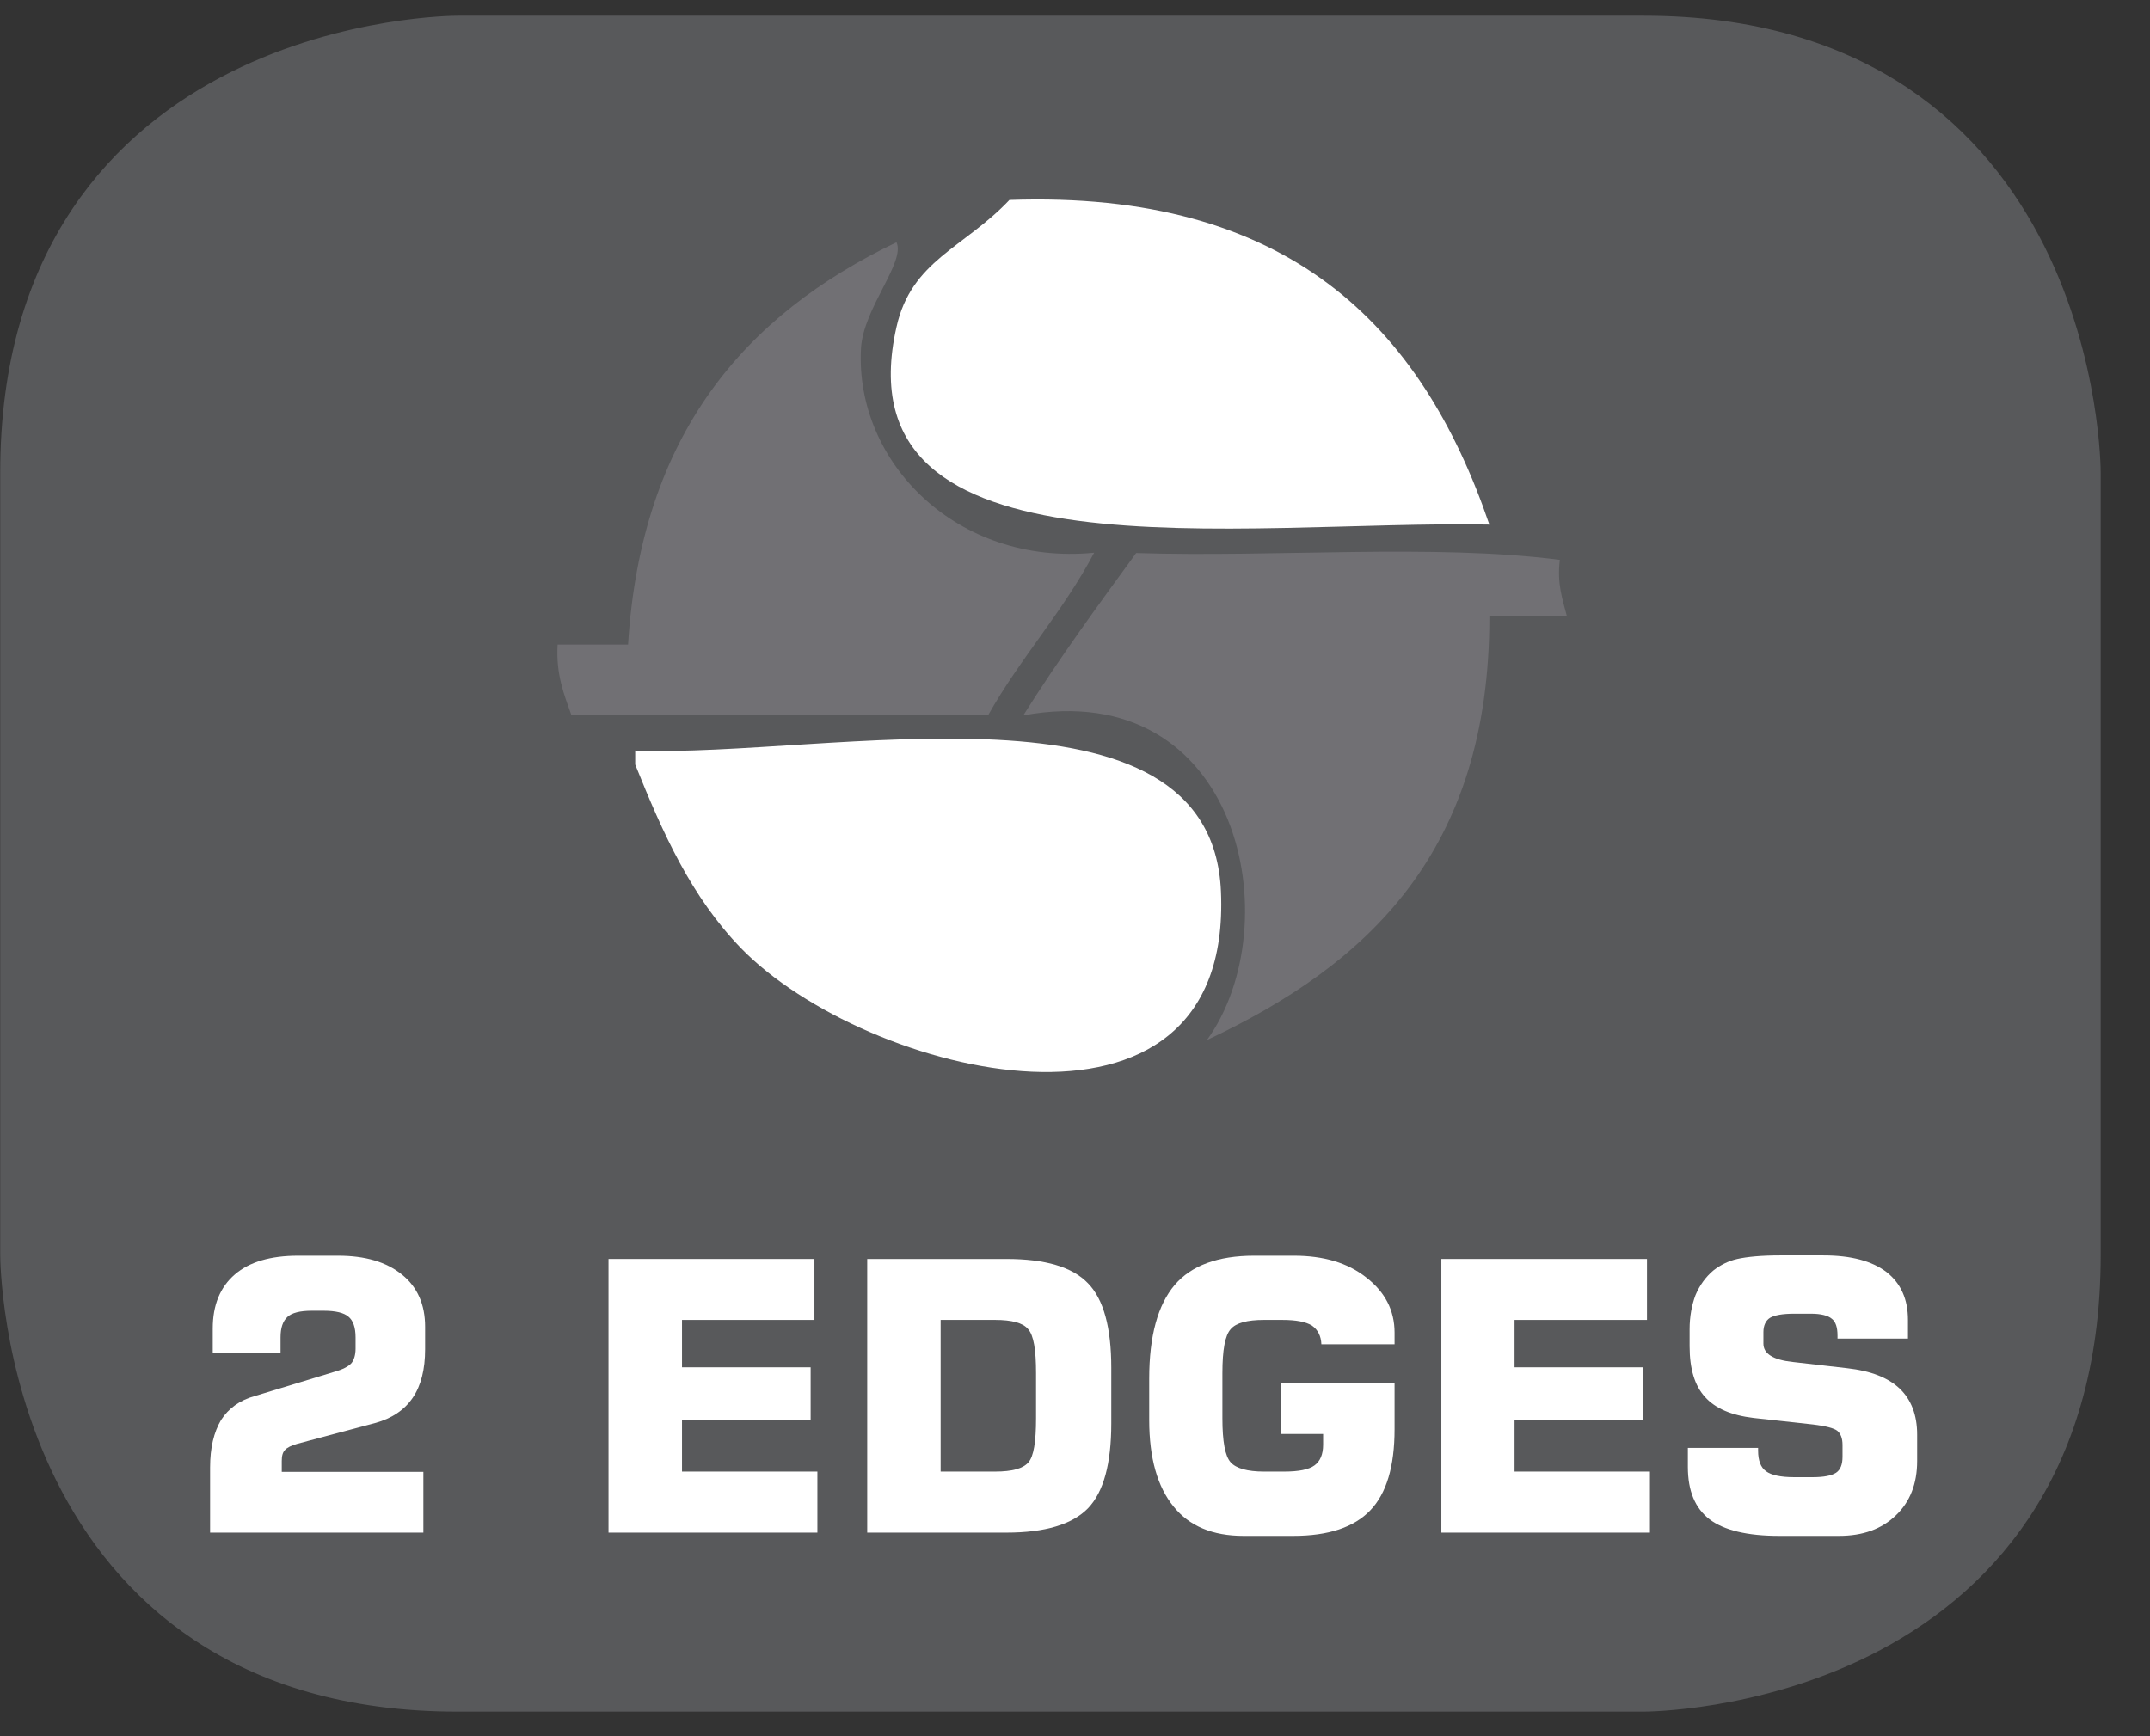
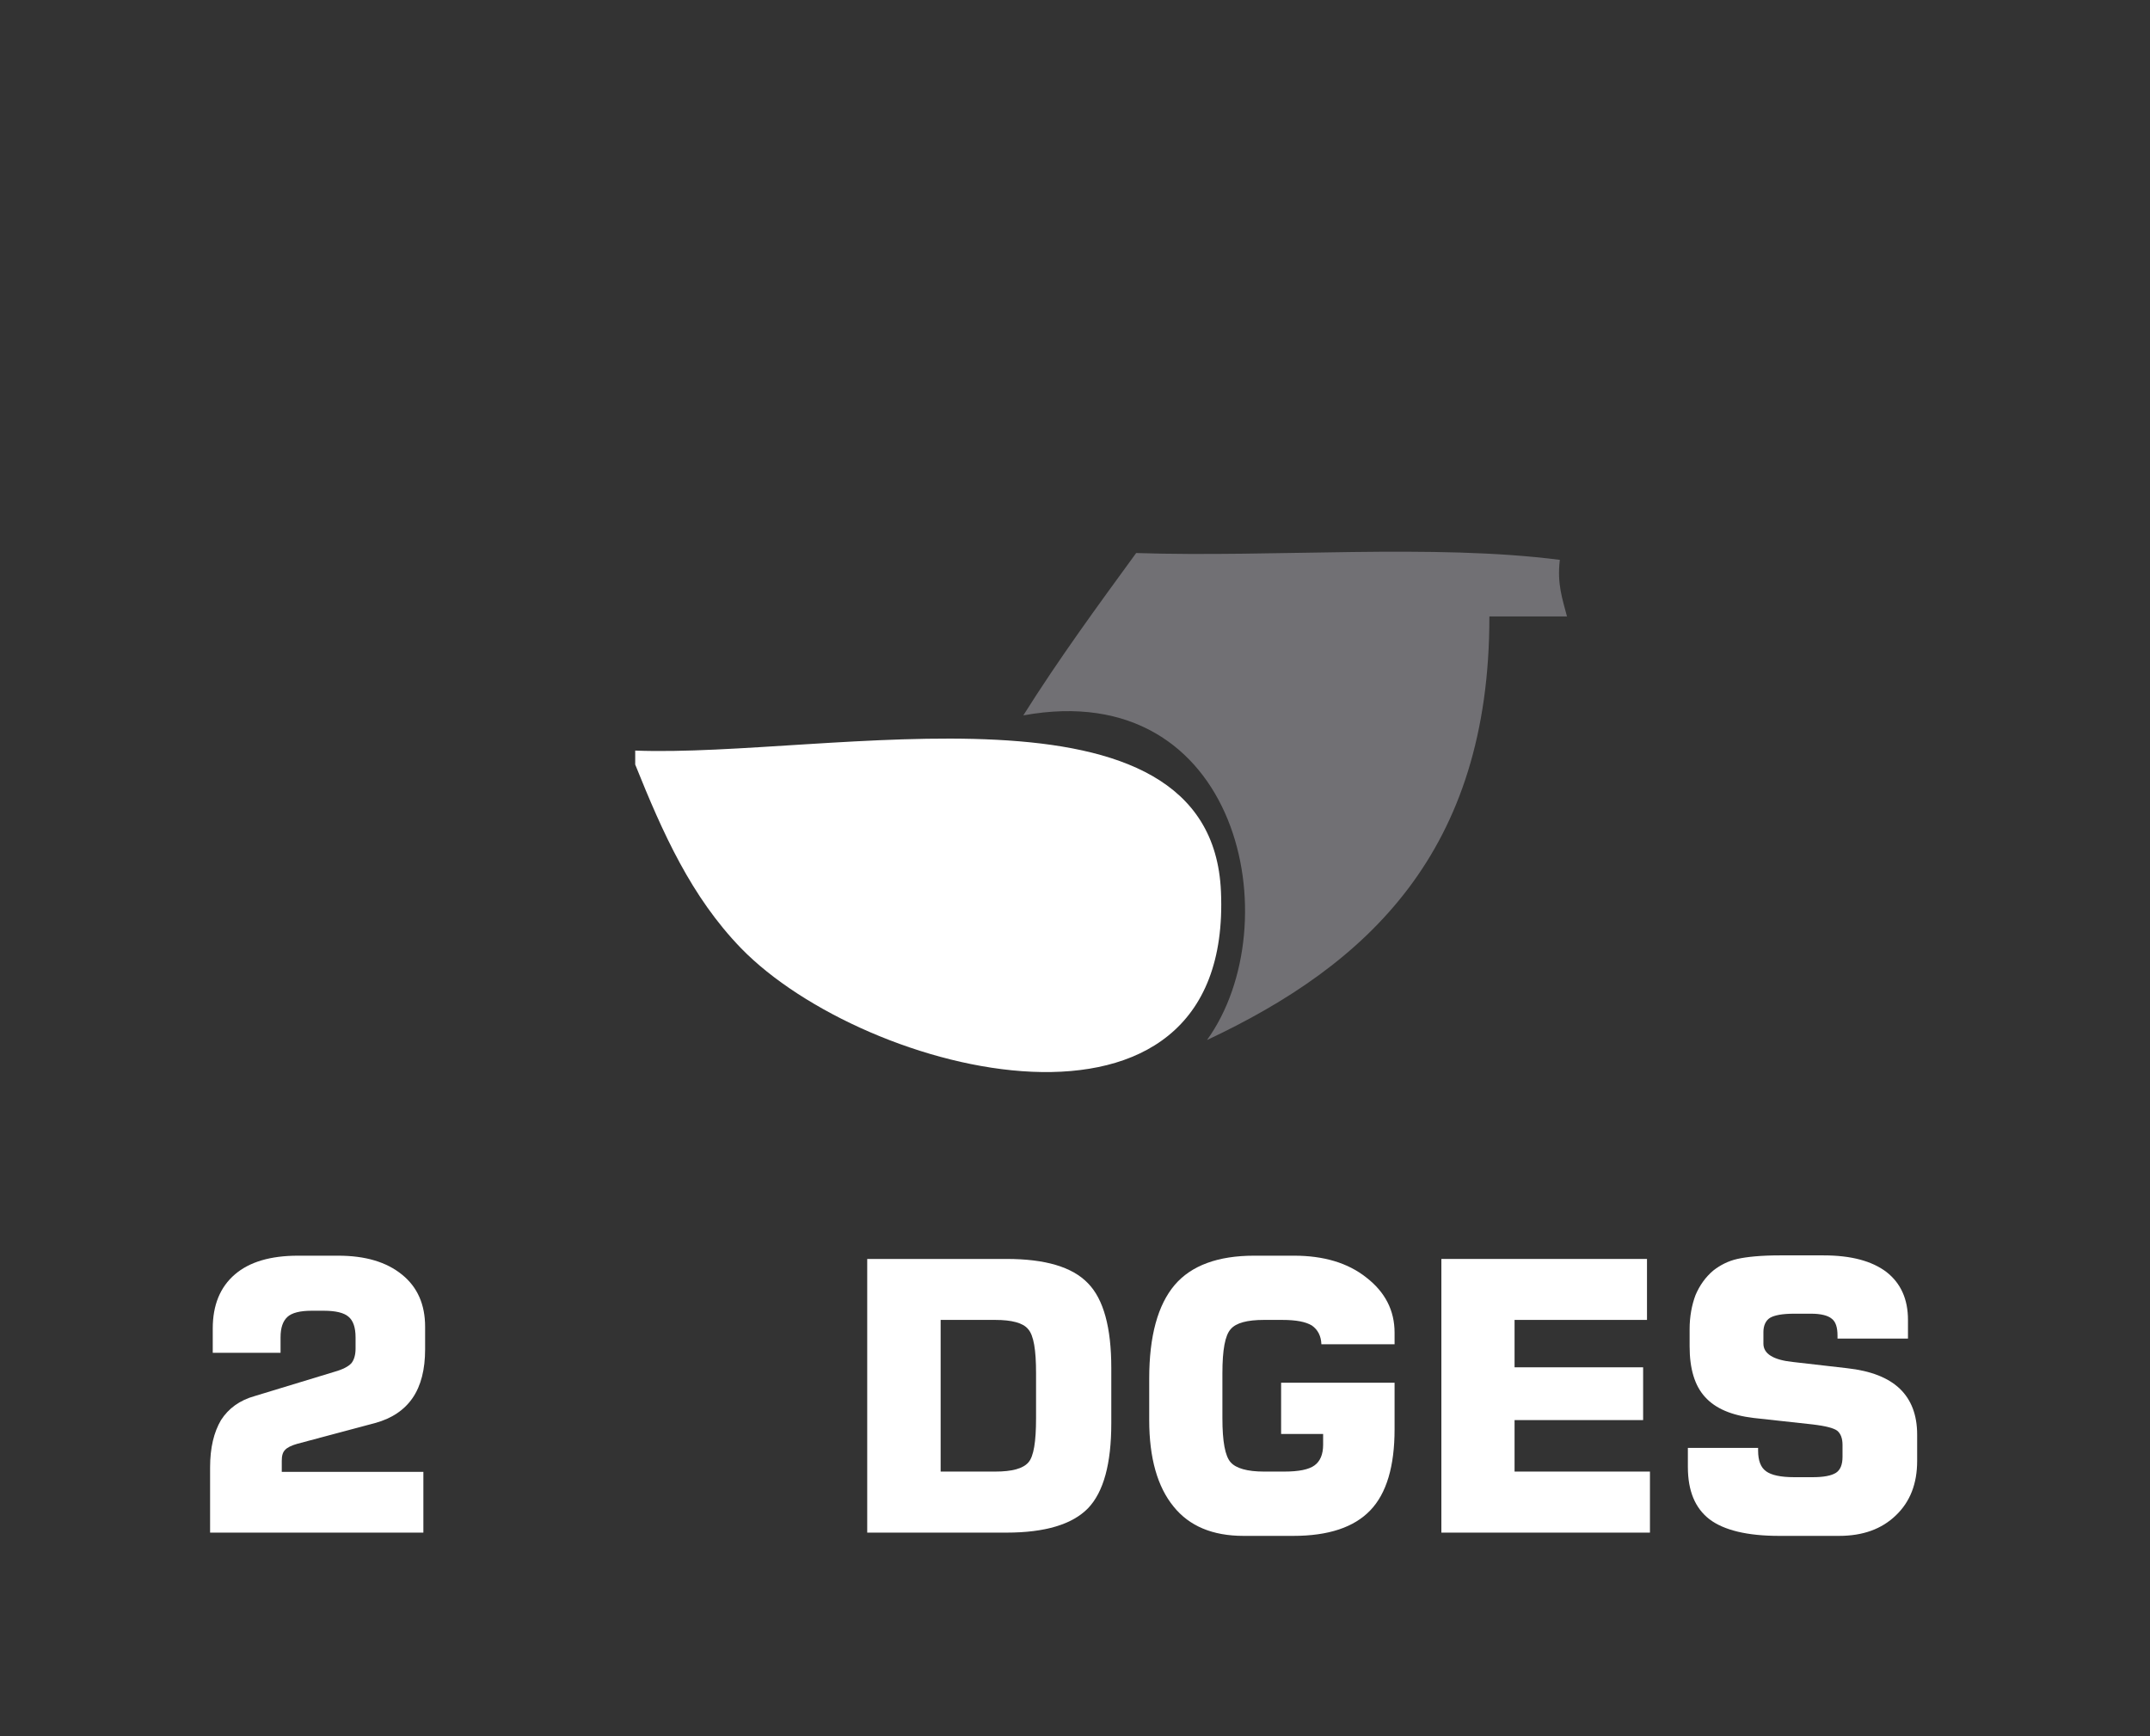
<svg xmlns="http://www.w3.org/2000/svg" width="28.347pt" height="22.894pt" viewBox="0 0 28.347 22.894" version="1.2">
  <rect x="0" y="0" width="28.347" height="22.894" fill="#333333" stroke="none" />
  <defs>
    <clipPath id="clip1">
      <path d="M 0 0.207 L 27.707 0.207 L 27.707 22.582 L 0 22.582 Z M 0 0.207 " />
    </clipPath>
  </defs>
  <g id="surface1">
    <g clip-path="url(#clip1)" clip-rule="nonzero">
-       <path style="fill-rule:nonzero;fill:rgb(34.509%,34.901%,35.686%);fill-opacity:1;stroke-width:1;stroke-linecap:butt;stroke-linejoin:miter;stroke:rgb(34.509%,34.901%,35.686%);stroke-opacity:1;stroke-miterlimit:10;" d="M 0.001 -0.001 C 0.001 -0.001 -5.669 -0.001 -5.669 -5.667 L -5.669 -16.226 C -5.669 -16.226 -5.669 -21.892 0.001 -21.892 L 16.01 -21.892 C 16.01 -21.892 21.677 -21.892 21.677 -16.226 L 21.677 -5.667 C 21.677 -5.667 21.677 -0.001 16.01 -0.001 Z M 0.001 -0.001 " transform="matrix(0.977,0,0,-0.977,6.03,0.695)" />
-     </g>
-     <path style=" stroke:none;fill-rule:nonzero;fill:rgb(100%,100%,100%);fill-opacity:1;" d="M 13.309 2.637 C 16.973 2.508 18.738 4.281 19.637 6.918 C 16.367 6.855 11.051 7.715 11.82 4.312 C 12.016 3.434 12.711 3.27 13.309 2.637 " />
-     <path style=" stroke:none;fill-rule:nonzero;fill:rgb(44.313%,43.921%,45.49%);fill-opacity:1;" d="M 11.82 3.195 C 11.941 3.457 11.383 4.062 11.352 4.594 C 11.27 6.094 12.617 7.465 14.426 7.289 C 14.02 8.062 13.453 8.676 13.027 9.434 L 7.535 9.434 C 7.438 9.16 7.328 8.895 7.352 8.5 L 8.281 8.5 C 8.453 5.727 9.824 4.152 11.82 3.195 " />
+       </g>
    <path style=" stroke:none;fill-rule:nonzero;fill:rgb(100%,100%,100%);fill-opacity:1;" d="M 8.375 9.898 C 10.914 9.996 15.973 8.801 16.098 11.758 C 16.258 15.418 11.402 14.184 9.77 12.504 C 9.113 11.824 8.742 10.996 8.375 10.082 Z M 8.375 9.898 " />
    <path style=" stroke:none;fill-rule:nonzero;fill:rgb(44.313%,43.921%,45.49%);fill-opacity:1;" d="M 13.492 9.434 C 13.961 8.688 14.473 7.988 14.98 7.293 C 16.812 7.352 18.891 7.168 20.566 7.383 C 20.527 7.703 20.602 7.902 20.66 8.129 L 19.637 8.129 C 19.641 11.234 18.027 12.723 15.914 13.715 C 17.012 12.191 16.352 8.91 13.492 9.434 " />
    <path style=" stroke:none;fill-rule:nonzero;fill:rgb(100%,100%,100%);fill-opacity:1;" d="M 2.77 20.211 L 2.77 19.352 C 2.77 19.09 2.82 18.887 2.914 18.727 C 3.012 18.574 3.16 18.465 3.359 18.41 L 4.41 18.09 C 4.52 18.059 4.594 18.02 4.633 17.977 C 4.668 17.934 4.688 17.867 4.688 17.785 L 4.688 17.637 C 4.688 17.504 4.656 17.414 4.594 17.363 C 4.535 17.312 4.426 17.285 4.27 17.285 L 4.109 17.285 C 3.957 17.285 3.848 17.312 3.789 17.367 C 3.73 17.422 3.699 17.508 3.699 17.637 L 3.699 17.84 L 2.805 17.84 L 2.805 17.52 C 2.805 17.211 2.902 16.973 3.098 16.805 C 3.289 16.641 3.566 16.559 3.93 16.559 L 4.457 16.559 C 4.816 16.559 5.094 16.641 5.301 16.809 C 5.504 16.973 5.605 17.203 5.605 17.496 L 5.605 17.793 C 5.605 18.059 5.551 18.273 5.441 18.434 C 5.332 18.594 5.164 18.707 4.945 18.766 L 3.922 19.039 C 3.84 19.062 3.785 19.09 3.758 19.121 C 3.727 19.152 3.715 19.199 3.715 19.266 L 3.715 19.41 L 5.582 19.41 L 5.582 20.211 Z M 2.77 20.211 " />
-     <path style=" stroke:none;fill-rule:nonzero;fill:rgb(100%,100%,100%);fill-opacity:1;" d="M 8.023 20.211 L 8.023 16.602 L 10.738 16.602 L 10.738 17.406 L 8.992 17.406 L 8.992 18.031 L 10.688 18.031 L 10.688 18.727 L 8.992 18.727 L 8.992 19.406 L 10.777 19.406 L 10.777 20.211 Z M 8.023 20.211 " />
    <path style=" stroke:none;fill-rule:nonzero;fill:rgb(100%,100%,100%);fill-opacity:1;" d="M 11.434 20.211 L 11.434 16.602 L 13.27 16.602 C 13.781 16.602 14.137 16.707 14.344 16.922 C 14.551 17.133 14.652 17.508 14.652 18.039 L 14.652 18.77 C 14.652 19.301 14.551 19.676 14.344 19.891 C 14.137 20.102 13.781 20.211 13.27 20.211 Z M 12.402 19.406 L 13.121 19.406 C 13.344 19.406 13.488 19.367 13.559 19.285 C 13.629 19.207 13.66 19.012 13.66 18.703 L 13.66 18.109 C 13.66 17.801 13.629 17.609 13.555 17.527 C 13.488 17.445 13.34 17.406 13.121 17.406 L 12.402 17.406 Z M 12.402 19.406 " />
    <path style=" stroke:none;fill-rule:nonzero;fill:rgb(100%,100%,100%);fill-opacity:1;" d="M 18.387 17.727 L 17.422 17.727 C 17.418 17.617 17.375 17.535 17.297 17.48 C 17.215 17.43 17.086 17.406 16.906 17.406 L 16.664 17.406 C 16.445 17.406 16.297 17.445 16.227 17.527 C 16.152 17.609 16.117 17.801 16.117 18.109 L 16.117 18.703 C 16.117 19.008 16.152 19.203 16.227 19.285 C 16.297 19.363 16.445 19.406 16.664 19.406 L 16.934 19.406 C 17.125 19.406 17.258 19.379 17.332 19.324 C 17.406 19.27 17.445 19.18 17.445 19.051 L 17.445 18.91 L 16.891 18.91 L 16.891 18.234 L 18.387 18.234 L 18.387 18.848 C 18.387 19.336 18.281 19.695 18.066 19.918 C 17.852 20.141 17.516 20.254 17.051 20.254 L 16.395 20.254 C 15.988 20.254 15.68 20.125 15.473 19.867 C 15.262 19.609 15.152 19.23 15.152 18.727 L 15.152 18.18 C 15.152 17.617 15.266 17.207 15.488 16.945 C 15.707 16.688 16.059 16.559 16.535 16.559 L 17.062 16.559 C 17.449 16.559 17.77 16.652 18.016 16.848 C 18.262 17.039 18.387 17.281 18.387 17.574 Z M 18.387 17.727 " />
    <path style=" stroke:none;fill-rule:nonzero;fill:rgb(100%,100%,100%);fill-opacity:1;" d="M 19.004 20.211 L 19.004 16.602 L 21.715 16.602 L 21.715 17.406 L 19.969 17.406 L 19.969 18.031 L 21.664 18.031 L 21.664 18.727 L 19.969 18.727 L 19.969 19.406 L 21.754 19.406 L 21.754 20.211 Z M 19.004 20.211 " />
    <path style=" stroke:none;fill-rule:nonzero;fill:rgb(100%,100%,100%);fill-opacity:1;" d="M 22.254 19.094 L 23.18 19.094 L 23.18 19.129 C 23.18 19.262 23.215 19.352 23.285 19.402 C 23.355 19.453 23.477 19.48 23.656 19.48 L 23.898 19.48 C 24.043 19.48 24.145 19.461 24.207 19.422 C 24.266 19.383 24.293 19.312 24.293 19.211 L 24.293 19.055 C 24.293 18.969 24.27 18.906 24.223 18.867 C 24.176 18.832 24.07 18.805 23.906 18.785 L 23.121 18.699 C 22.828 18.664 22.617 18.574 22.48 18.422 C 22.344 18.273 22.277 18.051 22.277 17.754 L 22.277 17.527 C 22.277 17.363 22.305 17.211 22.355 17.078 C 22.41 16.949 22.488 16.84 22.59 16.754 C 22.68 16.684 22.785 16.629 22.906 16.602 C 23.031 16.574 23.219 16.555 23.465 16.555 L 24.043 16.555 C 24.406 16.555 24.68 16.629 24.871 16.773 C 25.062 16.922 25.156 17.133 25.156 17.406 L 25.156 17.652 L 24.227 17.652 L 24.227 17.613 C 24.227 17.504 24.203 17.43 24.152 17.391 C 24.102 17.348 24.008 17.324 23.879 17.324 L 23.656 17.324 C 23.5 17.324 23.395 17.344 23.336 17.379 C 23.281 17.414 23.25 17.48 23.25 17.566 L 23.25 17.719 C 23.25 17.852 23.379 17.934 23.641 17.961 L 24.355 18.043 C 24.668 18.078 24.895 18.168 25.047 18.312 C 25.199 18.457 25.277 18.66 25.277 18.918 L 25.277 19.266 C 25.277 19.566 25.184 19.805 24.996 19.984 C 24.809 20.164 24.562 20.254 24.246 20.254 L 23.457 20.254 C 23.039 20.254 22.73 20.18 22.539 20.035 C 22.348 19.887 22.254 19.66 22.254 19.344 Z M 22.254 19.094 " />
  </g>
</svg>